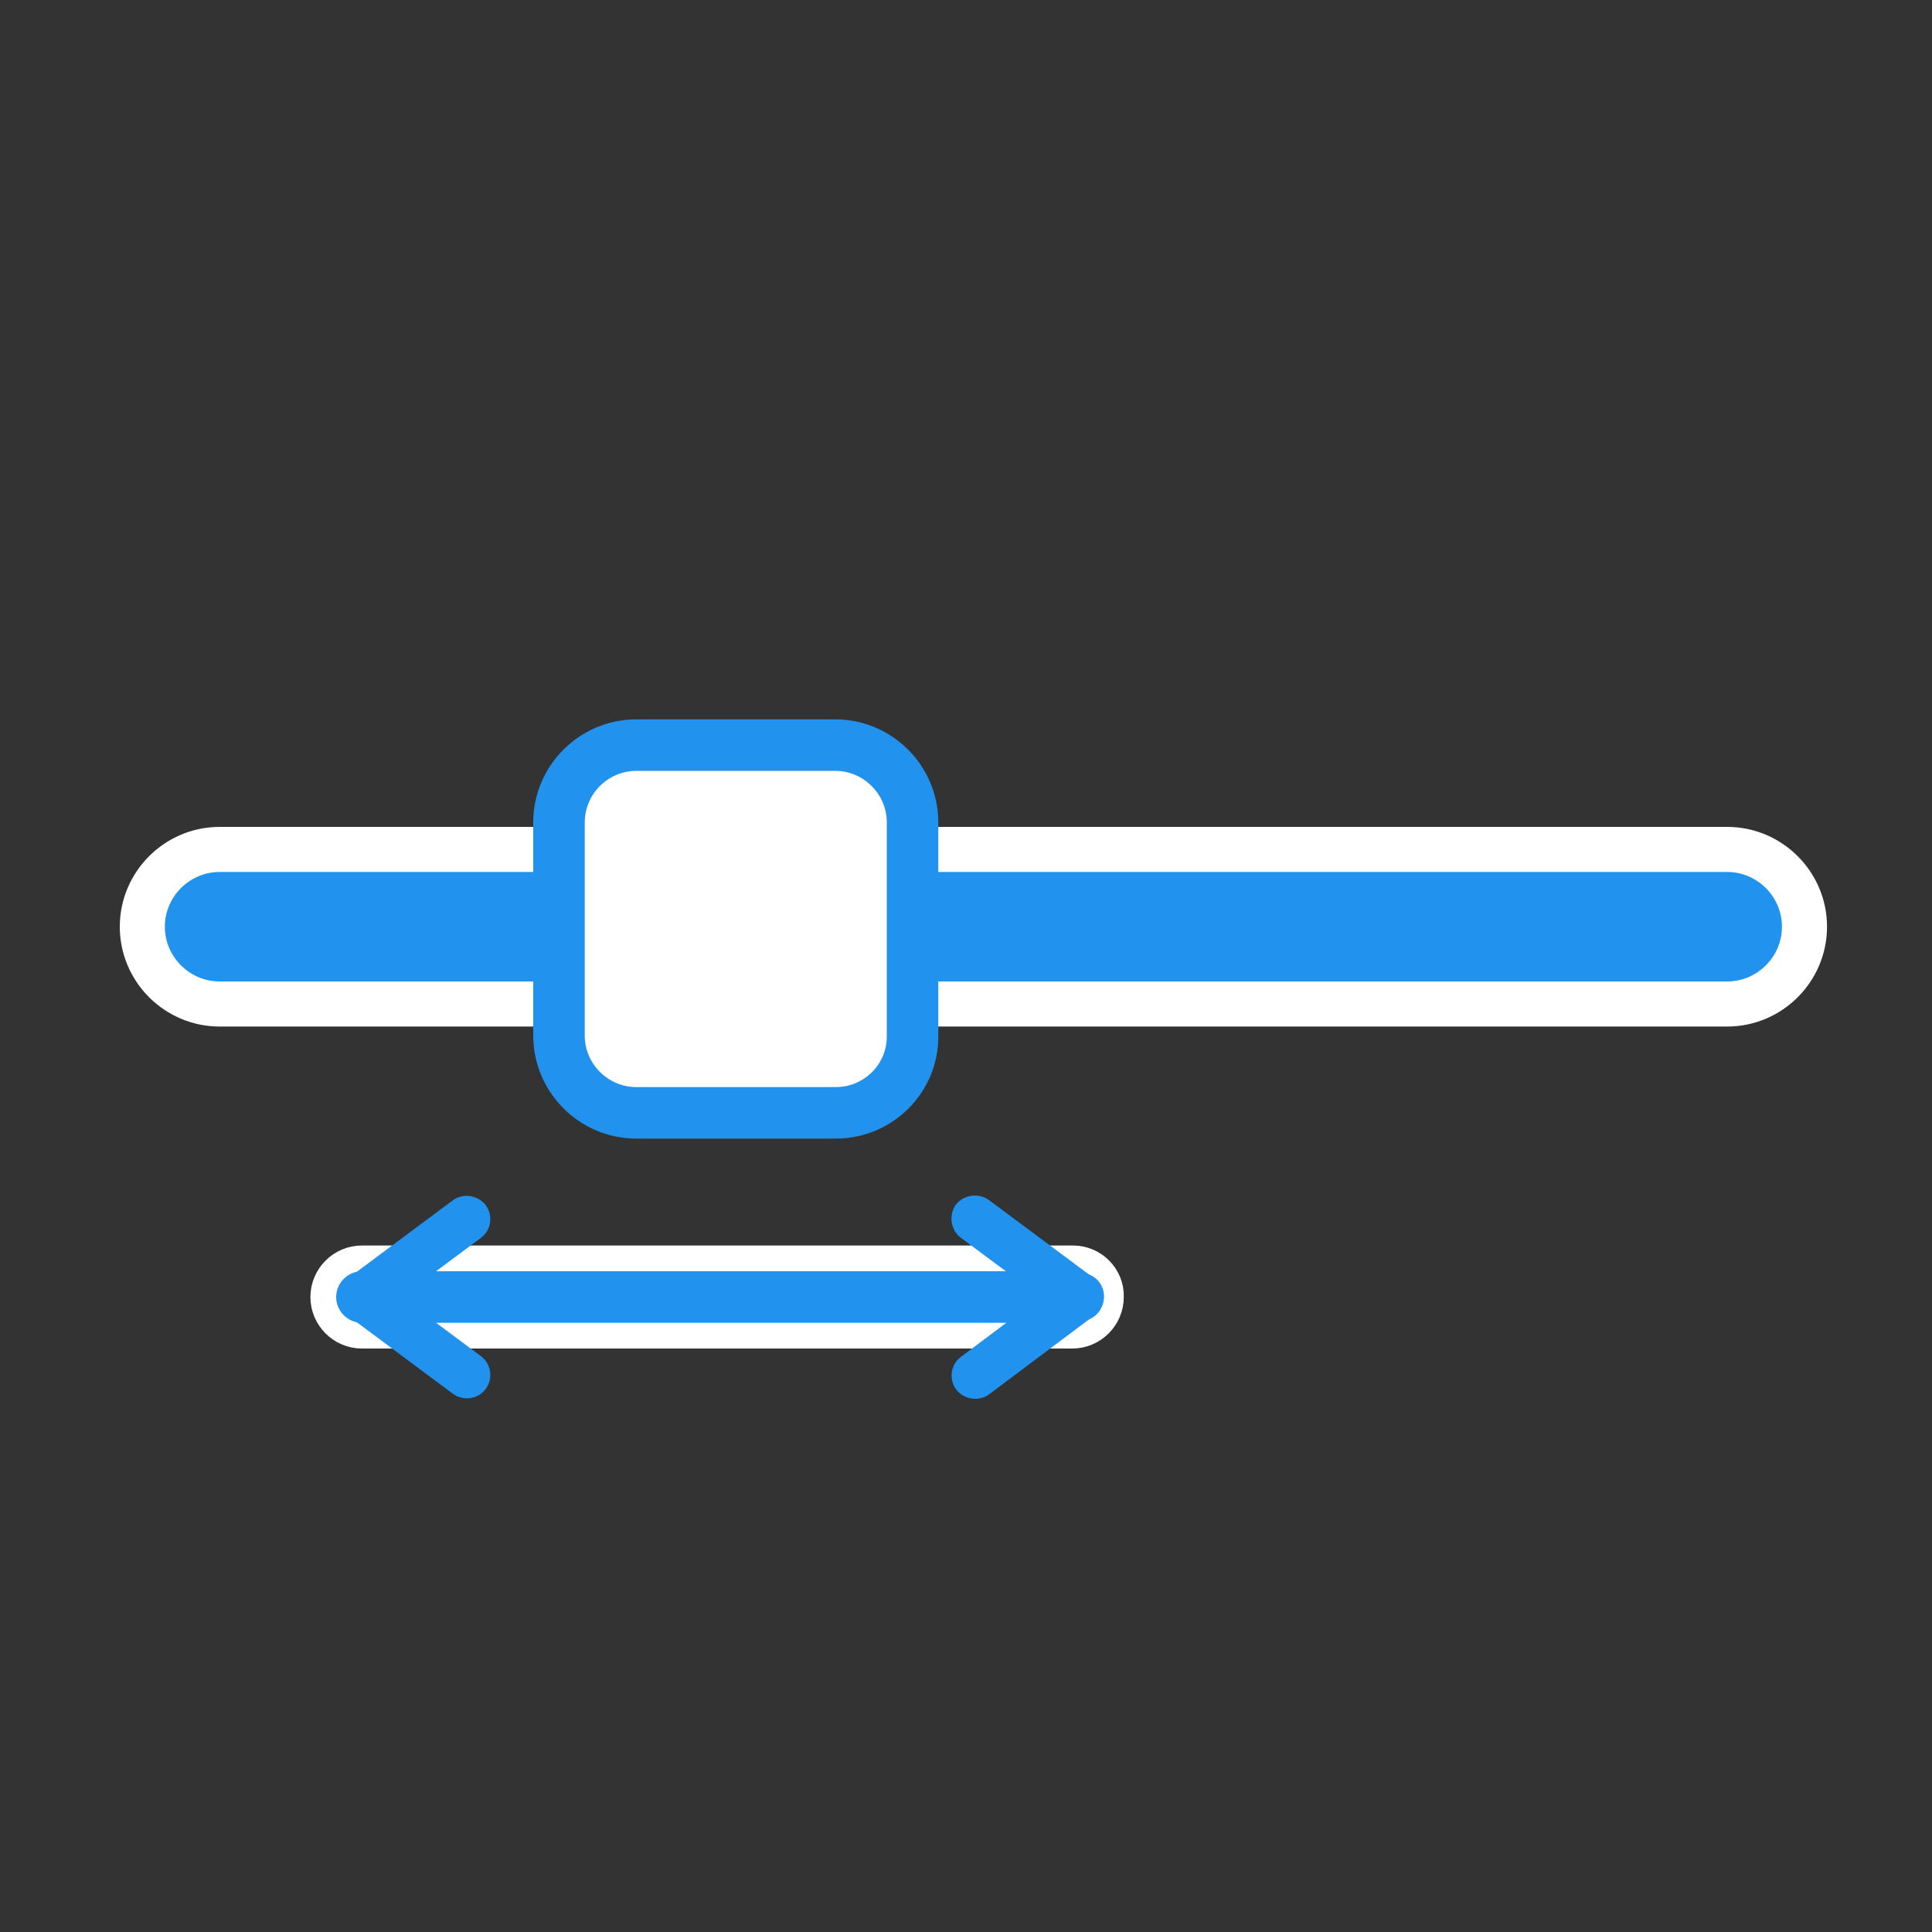
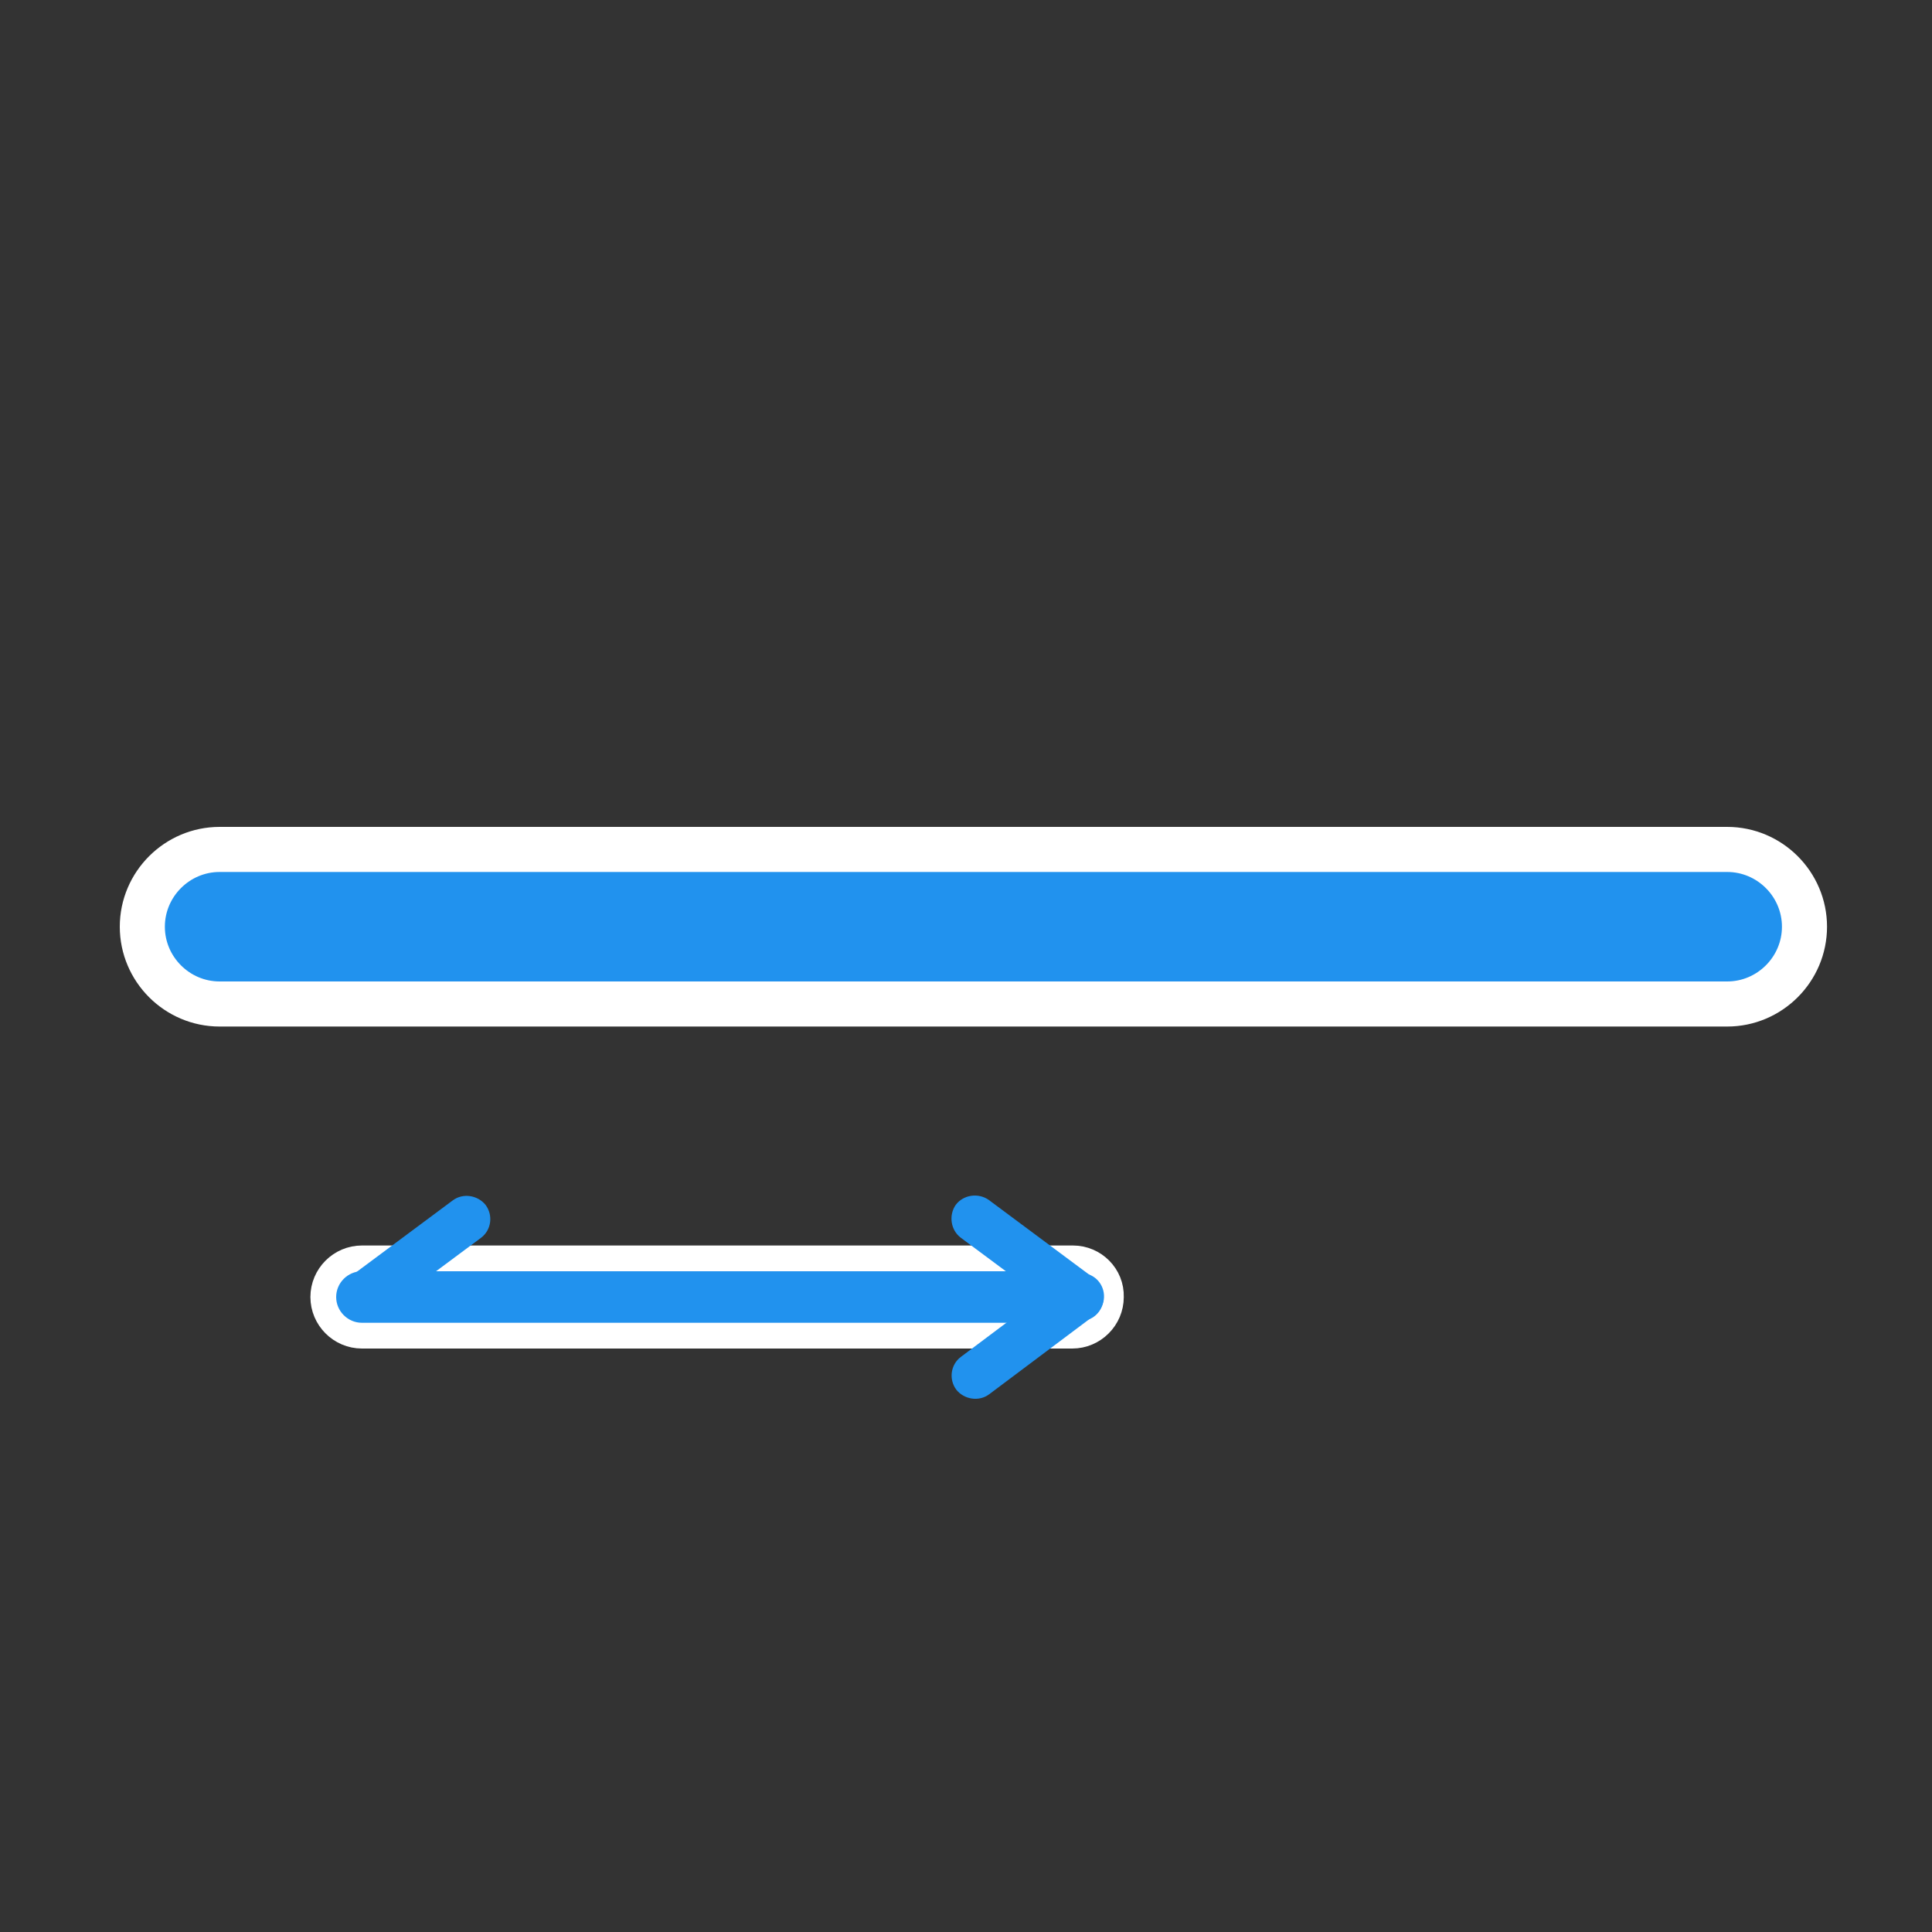
<svg xmlns="http://www.w3.org/2000/svg" x="0px" y="0px" viewBox="0 0 300 300" style="enable-background:new 0 0 300 300;" xml:space="preserve">
  <rect x="0" y="0" width="300" height="300" fill="#333333" stroke="none" />
  <style type="text/css"> .st0{fill:#2192EE;stroke:#FFFFFF;stroke-width:7;stroke-miterlimit:10;} .st1{fill:#FFFFFF;stroke:#2192EE;stroke-width:8;stroke-miterlimit:10;} .st2{fill:#2192EE;stroke:#FFFFFF;stroke-width:4;stroke-miterlimit:10;} .st3{fill:#2192EE;} </style>
  <g id="Слой_1">
    <path class="st0" d="M268.2,155.9H34.1c-6.6,0-12-5.4-12-12v0c0-6.6,5.4-12,12-12h234.1c6.6,0,12,5.4,12,12v0 C280.2,150.5,274.8,155.9,268.2,155.9z" />
  </g>
  <g id="Слой_2">
-     <path class="st1" d="M129.8,172.8H98.8c-6.6,0-12-5.4-12-12v-33.1c0-6.6,5.4-12,12-12h30.9c6.6,0,12,5.4,12,12v33.1 C141.8,167.4,136.4,172.8,129.8,172.8z" />
-   </g>
+     </g>
  <g id="Слой_3">
    <path class="st2" d="M166.6,195.4H56.2c-3.3,0-6,2.7-6,6v0c0,3.3,2.7,6,6,6h110.3c3.3,0,6-2.7,6-6v0 C172.6,198.1,169.9,195.4,166.6,195.4z" />
  </g>
  <g id="Слой_3__x28_копия3_x29_">
    <path class="st3" d="M70.3,186.4l-16.4,12.2c-1.6,1.2-1.9,3.5-0.7,5.1l0,0c1.2,1.6,3.5,1.9,5.1,0.7l16.4-12.2 c1.6-1.2,1.9-3.5,0.7-5.1l0,0C74.2,185.6,71.9,185.2,70.3,186.4z" />
  </g>
  <g id="Слой_3__x28_копия5_x29_">
-     <path class="st3" d="M58.3,198.4l16.4,12.2c1.6,1.2,1.9,3.5,0.7,5.1v0c-1.2,1.6-3.5,1.9-5.1,0.7l-16.4-12.2 c-1.6-1.2-1.9-3.5-0.7-5.1h0C54.4,197.6,56.7,197.2,58.3,198.4z" />
    <path class="st3" d="M153.6,216.5l16.4-12.3c1.6-1.2,1.9-3.5,0.7-5.1v0c-1.2-1.6-3.5-1.9-5.1-0.7l-16.4,12.3 c-1.6,1.2-1.9,3.5-0.7,5.1h0C149.7,217.3,152,217.7,153.6,216.5z" />
    <path class="st3" d="M165.6,204.4l-16.4-12.2c-1.6-1.2-1.9-3.5-0.8-5.1l0,0c1.2-1.6,3.5-1.9,5.1-0.8l16.4,12.2 c1.6,1.2,1.9,3.5,0.8,5.1l0,0C169.5,205.3,167.2,205.6,165.6,204.4z" />
  </g>
</svg>